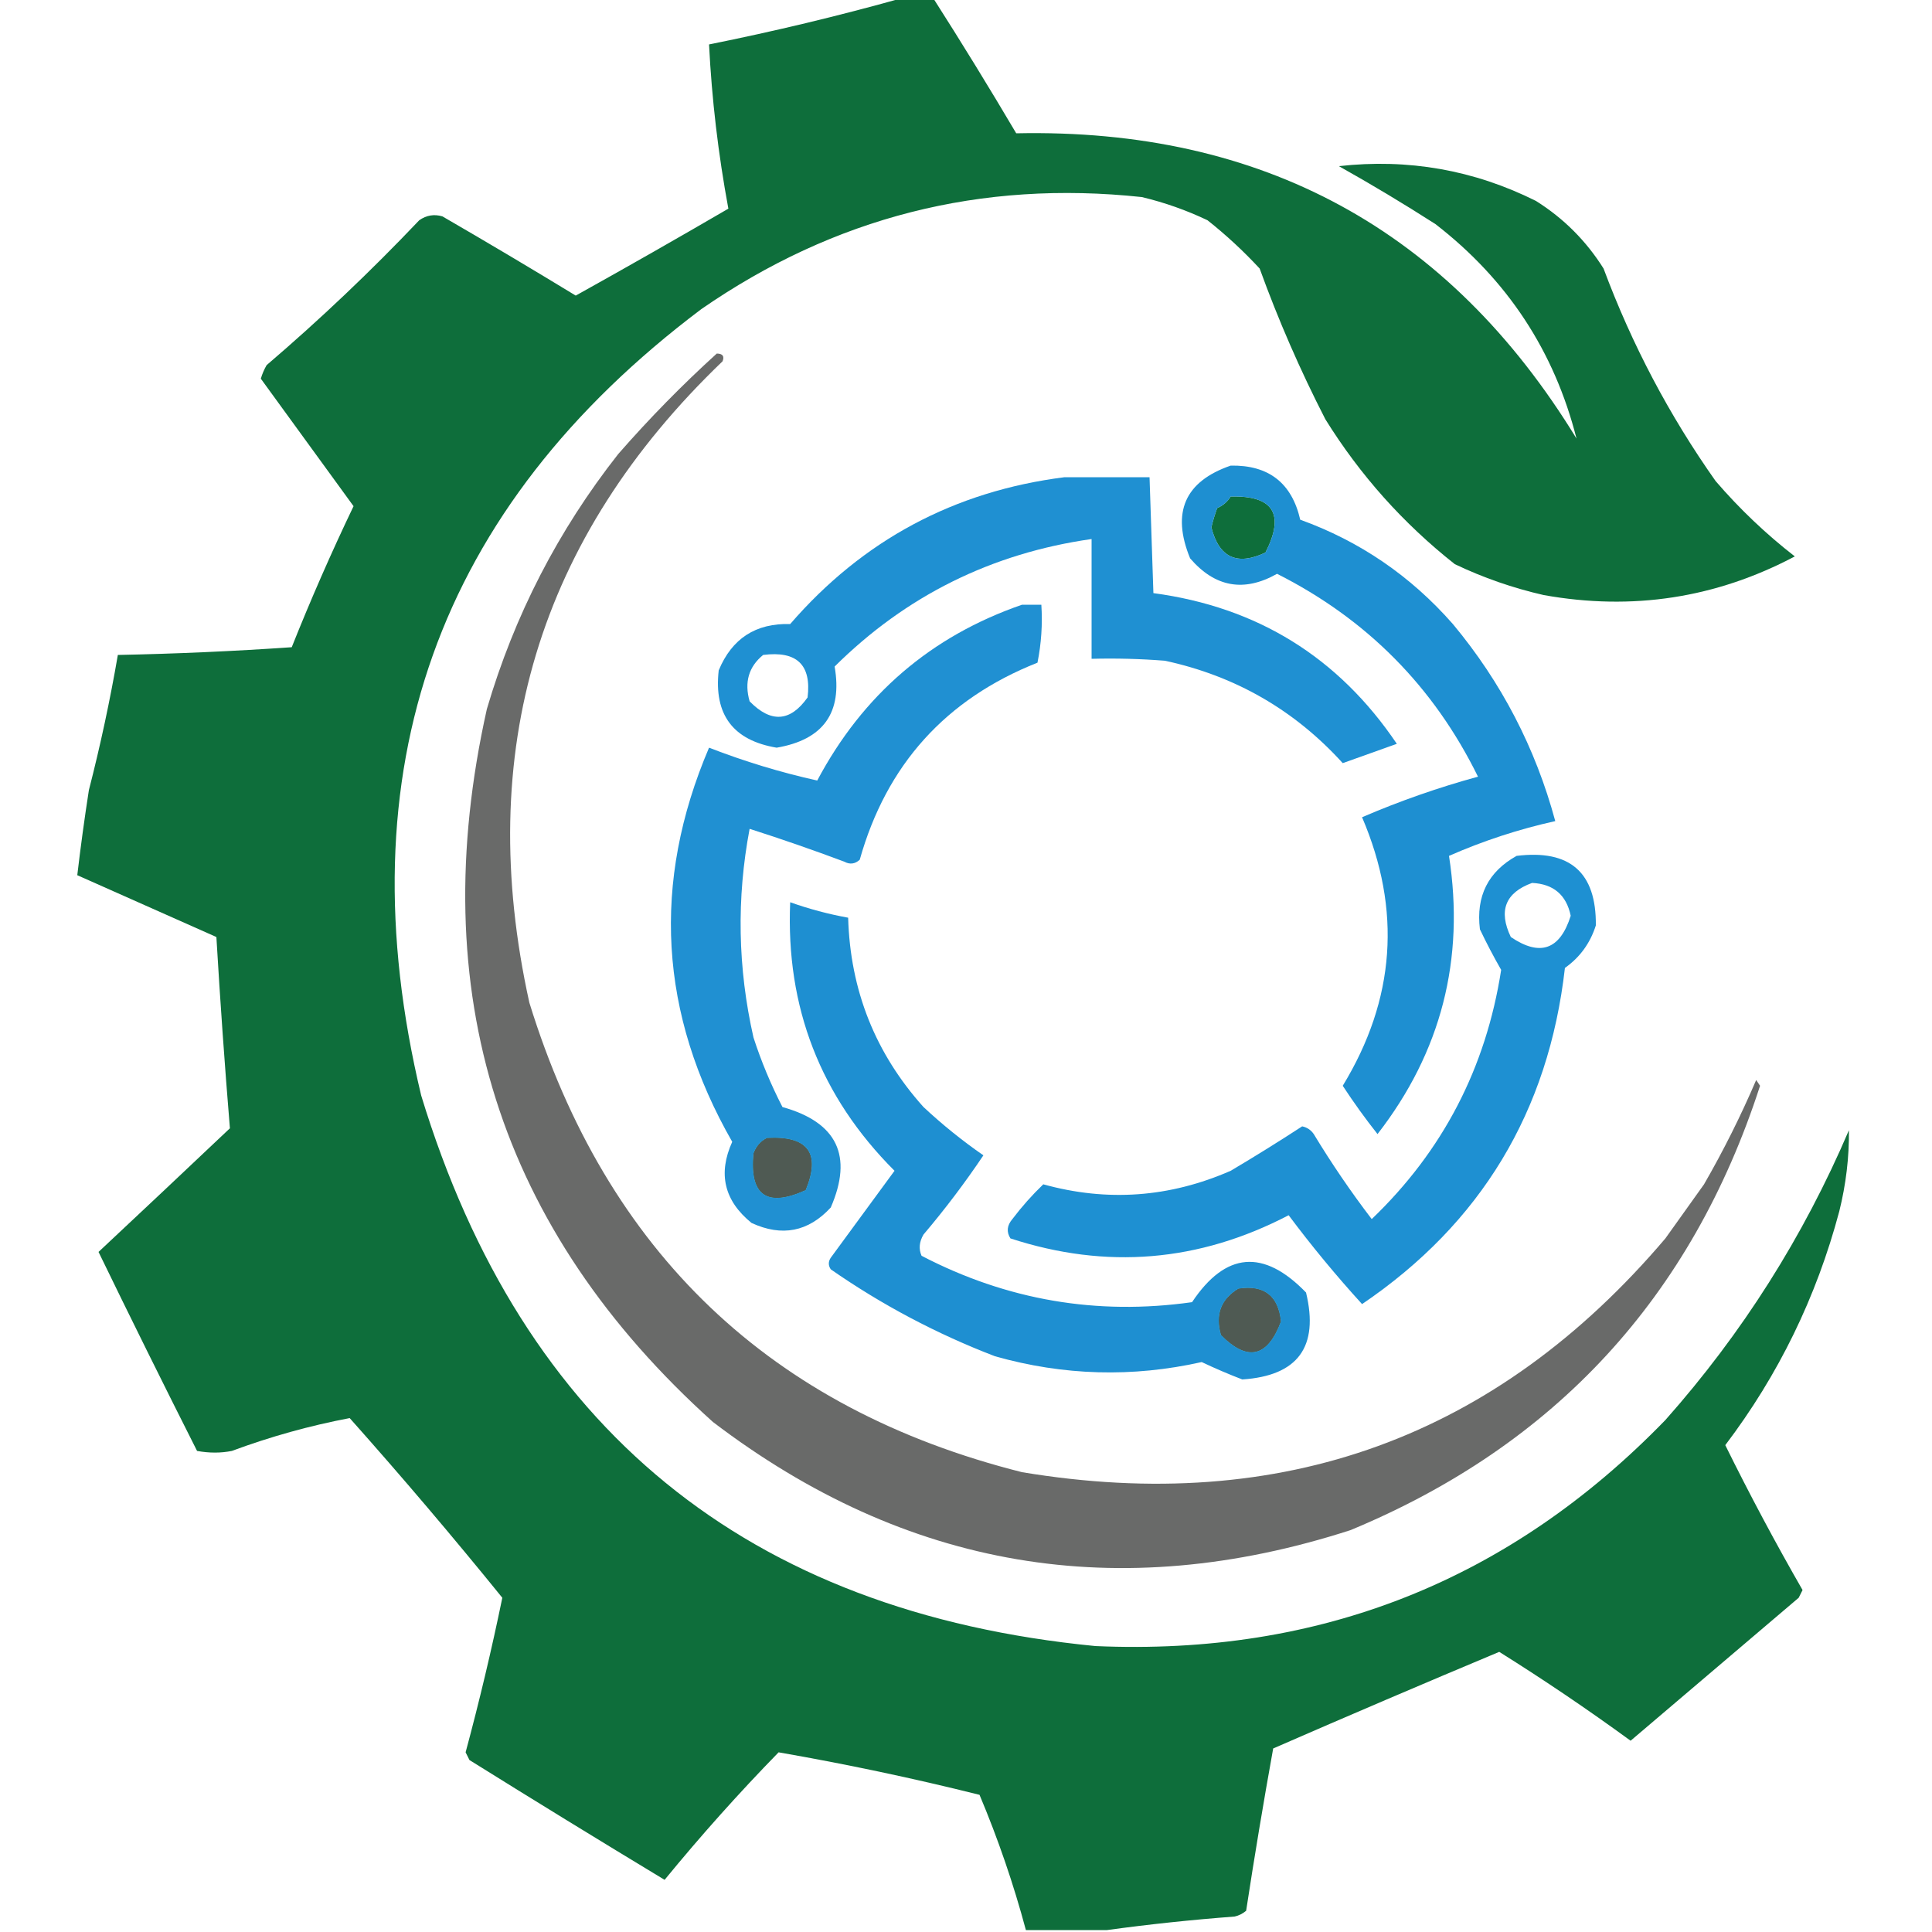
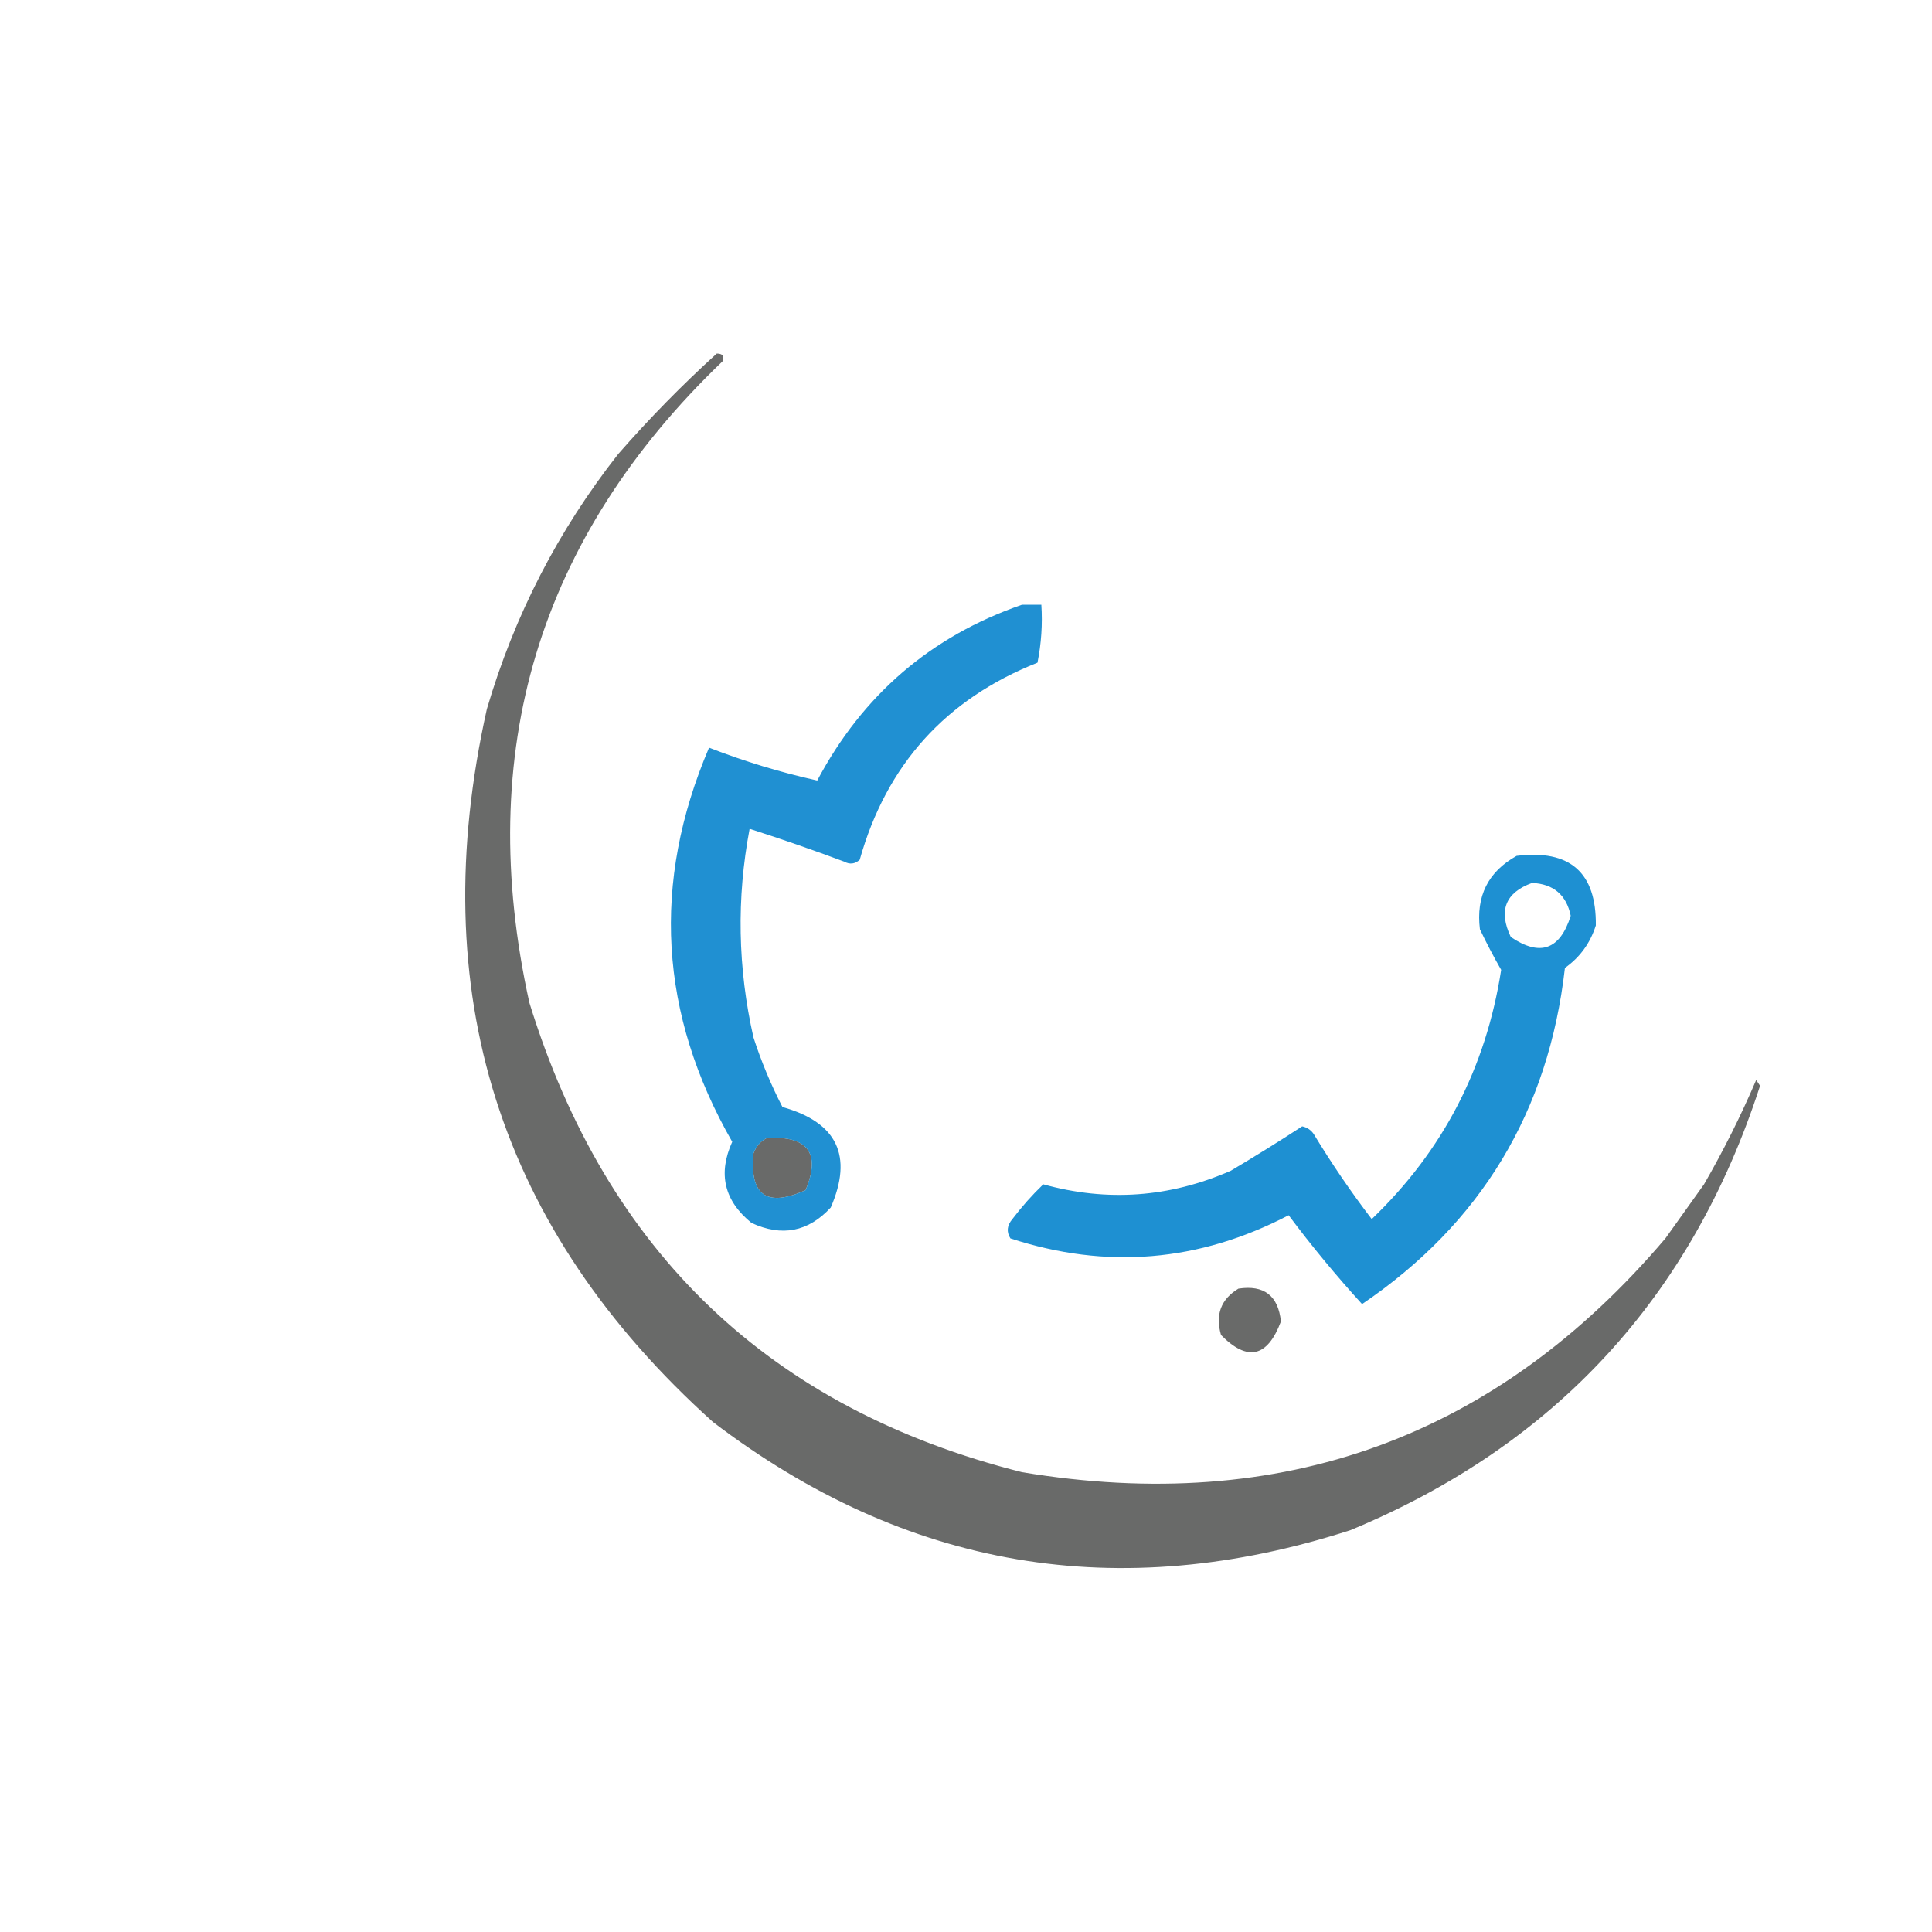
<svg xmlns="http://www.w3.org/2000/svg" version="1.1" width="500px" height="500px" style="shape-rendering:geometricPrecision; text-rendering:geometricPrecision; image-rendering:optimizeQuality; fill-rule:evenodd; clip-rule:evenodd">
  <g>
-     <path style="opacity:0.959" fill="#056833" d="M 233.5,-0.5 C 236.167,-0.5 238.833,-0.5 241.5,-0.5C 248.87,11.037 256.036,22.704 263,34.5C 326.653,33.153 374.986,59.486 408,113.5C 402.264,90.886 390.098,72.386 371.5,58C 363.259,52.718 354.925,47.718 346.5,43C 364.45,40.991 381.45,43.991 397.5,52C 404.667,56.5 410.5,62.333 415,69.5C 422.339,89.183 432.006,107.516 444,124.5C 450.223,131.725 457.056,138.225 464.5,144C 444.107,154.786 422.44,158.12 399.5,154C 391.534,152.183 383.868,149.517 376.5,146C 363.144,135.453 351.977,122.953 343,108.5C 336.494,95.826 330.828,82.826 326,69.5C 321.801,64.966 317.301,60.799 312.5,57C 307.049,54.405 301.382,52.405 295.5,51C 253.884,46.54 215.884,56.207 181.5,80C 113.04,131.529 88.873,199.362 109,283.5C 135.249,369.723 193.416,417.223 283.5,426C 341.529,428.559 390.696,409.059 431,367.5C 450.871,345.099 466.704,320.099 478.5,292.5C 478.574,299.501 477.74,306.501 476,313.5C 470.086,335.699 460.252,355.865 446.5,374C 452.777,386.722 459.444,399.222 466.5,411.5C 466.167,412.167 465.833,412.833 465.5,413.5C 450.997,425.854 436.497,438.187 422,450.5C 410.925,442.42 399.592,434.754 388,427.5C 368.472,435.678 348.972,444.011 329.5,452.5C 326.98,466.473 324.647,480.473 322.5,494.5C 321.624,495.251 320.624,495.751 319.5,496C 308.316,496.848 297.316,498.014 286.5,499.5C 279.5,499.5 272.5,499.5 265.5,499.5C 262.31,487.597 258.31,475.93 253.5,464.5C 236.304,460.201 218.971,456.534 201.5,453.5C 191.217,464.041 181.384,475.041 172,486.5C 155.116,476.305 138.282,465.972 121.5,455.5C 121.167,454.833 120.833,454.167 120.5,453.5C 124.085,440.184 127.252,426.851 130,413.5C 117.208,397.706 104.042,382.206 90.5,367C 80.152,368.964 69.986,371.797 60,375.5C 57.145,376.071 54.145,376.071 51,375.5C 42.377,358.421 33.877,341.254 25.5,324C 36.917,313.315 48.25,302.648 59.5,292C 58.145,275.571 56.978,259.071 56,242.5C 44,237.167 32,231.833 20,226.5C 20.856,219.203 21.856,211.87 23,204.5C 25.979,192.918 28.479,181.251 30.5,169.5C 45.515,169.201 60.515,168.534 75.5,167.5C 80.424,155.152 85.757,142.986 91.5,131C 83.495,119.983 75.495,108.983 67.5,98C 67.862,96.775 68.362,95.609 69,94.5C 82.825,82.675 95.991,70.175 108.5,57C 110.365,55.699 112.365,55.365 114.5,56C 126.083,62.707 137.583,69.541 149,76.5C 162.248,69.126 175.415,61.627 188.5,54C 185.875,39.842 184.209,25.676 183.5,11.5C 200.417,8.103 217.084,4.103 233.5,-0.5 Z M 318.5,128.5 C 329.572,128.215 332.572,133.049 327.5,143C 320.163,146.484 315.496,144.318 313.5,136.5C 313.899,134.803 314.399,133.137 315,131.5C 316.518,130.837 317.685,129.837 318.5,128.5 Z M 198.5,294.5 C 209.115,293.923 212.448,298.423 208.5,308C 198.462,312.554 193.962,309.387 195,298.5C 195.69,296.65 196.856,295.316 198.5,294.5 Z M 320.5,333.5 C 327.145,332.488 330.812,335.322 331.5,342C 328.021,351.278 322.854,352.445 316,345.5C 314.474,340.239 315.974,336.239 320.5,333.5 Z" />
-   </g>
+     </g>
  <g>
    <path style="opacity:0.887" fill="#575857" d="M 185.5,91.5 C 187.028,91.517 187.528,92.184 187,93.5C 139.318,139.232 122.651,194.565 137,259.5C 156.958,324.134 199.458,364.634 264.5,381C 331.764,392.175 387.264,372.008 431,320.5C 434.333,315.833 437.667,311.167 441,306.5C 446.016,297.801 450.516,288.801 454.5,279.5C 454.833,280 455.167,280.5 455.5,281C 437.804,335.693 402.47,374.026 349.5,396C 289.458,415.387 234.458,406.054 184.5,368C 129.134,318.223 109.634,256.723 126,183.5C 133.123,159.253 144.456,137.253 160,117.5C 168.087,108.248 176.587,99.581 185.5,91.5 Z M 198.5,294.5 C 196.856,295.316 195.69,296.65 195,298.5C 193.962,309.387 198.462,312.554 208.5,308C 212.448,298.423 209.115,293.923 198.5,294.5 Z M 320.5,333.5 C 315.974,336.239 314.474,340.239 316,345.5C 322.854,352.445 328.021,351.278 331.5,342C 330.812,335.322 327.145,332.488 320.5,333.5 Z" />
  </g>
  <g>
-     <path style="opacity:0.888" fill="#0382cc" d="M 318.5,120.5 C 328.314,120.319 334.314,124.985 336.5,134.5C 351.912,140.056 365.079,149.056 376,161.5C 388.546,176.553 397.38,193.553 402.5,212.5C 393.033,214.6 383.867,217.6 375,221.5C 379.142,248.269 372.975,272.269 356.5,293.5C 353.324,289.486 350.324,285.319 347.5,281C 361.109,258.648 362.775,235.481 352.5,211.5C 362.249,207.306 372.249,203.806 382.5,201C 371.053,177.719 353.72,160.219 330.5,148.5C 321.952,153.326 314.452,151.992 308,144.5C 303.124,132.6 306.624,124.6 318.5,120.5 Z M 318.5,128.5 C 317.685,129.837 316.518,130.837 315,131.5C 314.399,133.137 313.899,134.803 313.5,136.5C 315.496,144.318 320.163,146.484 327.5,143C 332.572,133.049 329.572,128.215 318.5,128.5 Z" />
-   </g>
+     </g>
  <g>
-     <path style="opacity:0.886" fill="#0382cc" d="M 275.5,123.5 C 282.833,123.5 290.167,123.5 297.5,123.5C 297.833,133.5 298.167,143.5 298.5,153.5C 325.387,157.104 346.387,170.104 361.5,192.5C 356.833,194.167 352.167,195.833 347.5,197.5C 335.044,183.769 319.711,174.936 301.5,171C 295.175,170.5 288.842,170.334 282.5,170.5C 282.5,160.167 282.5,149.833 282.5,139.5C 256.623,143.189 234.456,154.189 216,172.5C 218.077,184.438 213.077,191.438 201,193.5C 189.715,191.61 184.715,184.943 186,173.5C 189.416,165.249 195.583,161.249 204.5,161.5C 223.305,139.785 246.971,127.118 275.5,123.5 Z M 197.5,169.5 C 206.211,168.38 210.044,172.047 209,180.5C 204.526,186.825 199.526,187.158 194,181.5C 192.593,176.556 193.759,172.556 197.5,169.5 Z" />
-   </g>
+     </g>
  <g>
    <path style="opacity:0.88" fill="#0382cc" d="M 264.5,156.5 C 266.167,156.5 267.833,156.5 269.5,156.5C 269.827,161.544 269.494,166.544 268.5,171.5C 244.751,180.915 229.418,197.915 222.5,222.5C 221.277,223.614 219.944,223.781 218.5,223C 210.365,219.956 202.198,217.122 194,214.5C 190.589,232.515 190.923,250.515 195,268.5C 197.012,274.703 199.512,280.703 202.5,286.5C 216.647,290.458 220.813,299.125 215,312.5C 209.195,318.797 202.361,320.13 194.5,316.5C 187.42,310.755 185.754,303.755 189.5,295.5C 170.576,262.458 168.576,228.458 183.5,193.5C 192.705,197.071 202.039,199.904 211.5,202C 223.291,179.802 240.957,164.635 264.5,156.5 Z M 198.5,294.5 C 196.856,295.316 195.69,296.65 195,298.5C 193.962,309.387 198.462,312.554 208.5,308C 212.448,298.423 209.115,293.923 198.5,294.5 Z" />
  </g>
  <g>
    <path style="opacity:0.889" fill="#0382cc" d="M 392.5,221.5 C 406.316,219.796 413.15,225.796 413,239.5C 411.543,244.095 408.876,247.761 405,250.5C 400.775,287.634 383.275,316.634 352.5,337.5C 345.759,330.1 339.426,322.433 333.5,314.5C 310.31,326.597 286.31,328.597 261.5,320.5C 260.432,318.813 260.599,317.146 262,315.5C 264.44,312.279 267.106,309.279 270,306.5C 286.538,311.086 302.705,309.919 318.5,303C 324.767,299.285 330.934,295.452 337,291.5C 338.261,291.759 339.261,292.426 340,293.5C 344.609,301.107 349.609,308.441 355,315.5C 373.403,297.865 384.569,276.365 388.5,251C 386.546,247.593 384.712,244.093 383,240.5C 381.947,231.939 385.114,225.606 392.5,221.5 Z M 396.5,228.5 C 402.039,228.766 405.372,231.599 406.5,237C 403.741,245.8 398.575,247.634 391,242.5C 387.739,235.698 389.572,231.031 396.5,228.5 Z" />
  </g>
  <g>
-     <path style="opacity:0.888" fill="#0382cc" d="M 204.5,233.5 C 209.393,235.242 214.393,236.576 219.5,237.5C 220.032,256.273 226.532,272.607 239,286.5C 243.897,291.07 249.064,295.237 254.5,299C 249.732,306.106 244.565,312.939 239,319.5C 237.89,321.397 237.724,323.23 238.5,325C 260.556,336.478 283.889,340.478 308.5,337C 317.177,323.983 327.01,323.15 338,334.5C 341.391,348.558 335.891,356.058 321.5,357C 317.899,355.613 314.399,354.113 311,352.5C 293.067,356.521 275.234,356.021 257.5,351C 242.367,345.185 228.201,337.685 215,328.5C 214.333,327.5 214.333,326.5 215,325.5C 220.529,317.979 226.029,310.479 231.5,303C 212.342,283.839 203.342,260.673 204.5,233.5 Z M 320.5,333.5 C 315.974,336.239 314.474,340.239 316,345.5C 322.854,352.445 328.021,351.278 331.5,342C 330.812,335.322 327.145,332.488 320.5,333.5 Z" />
-   </g>
+     </g>
</svg>